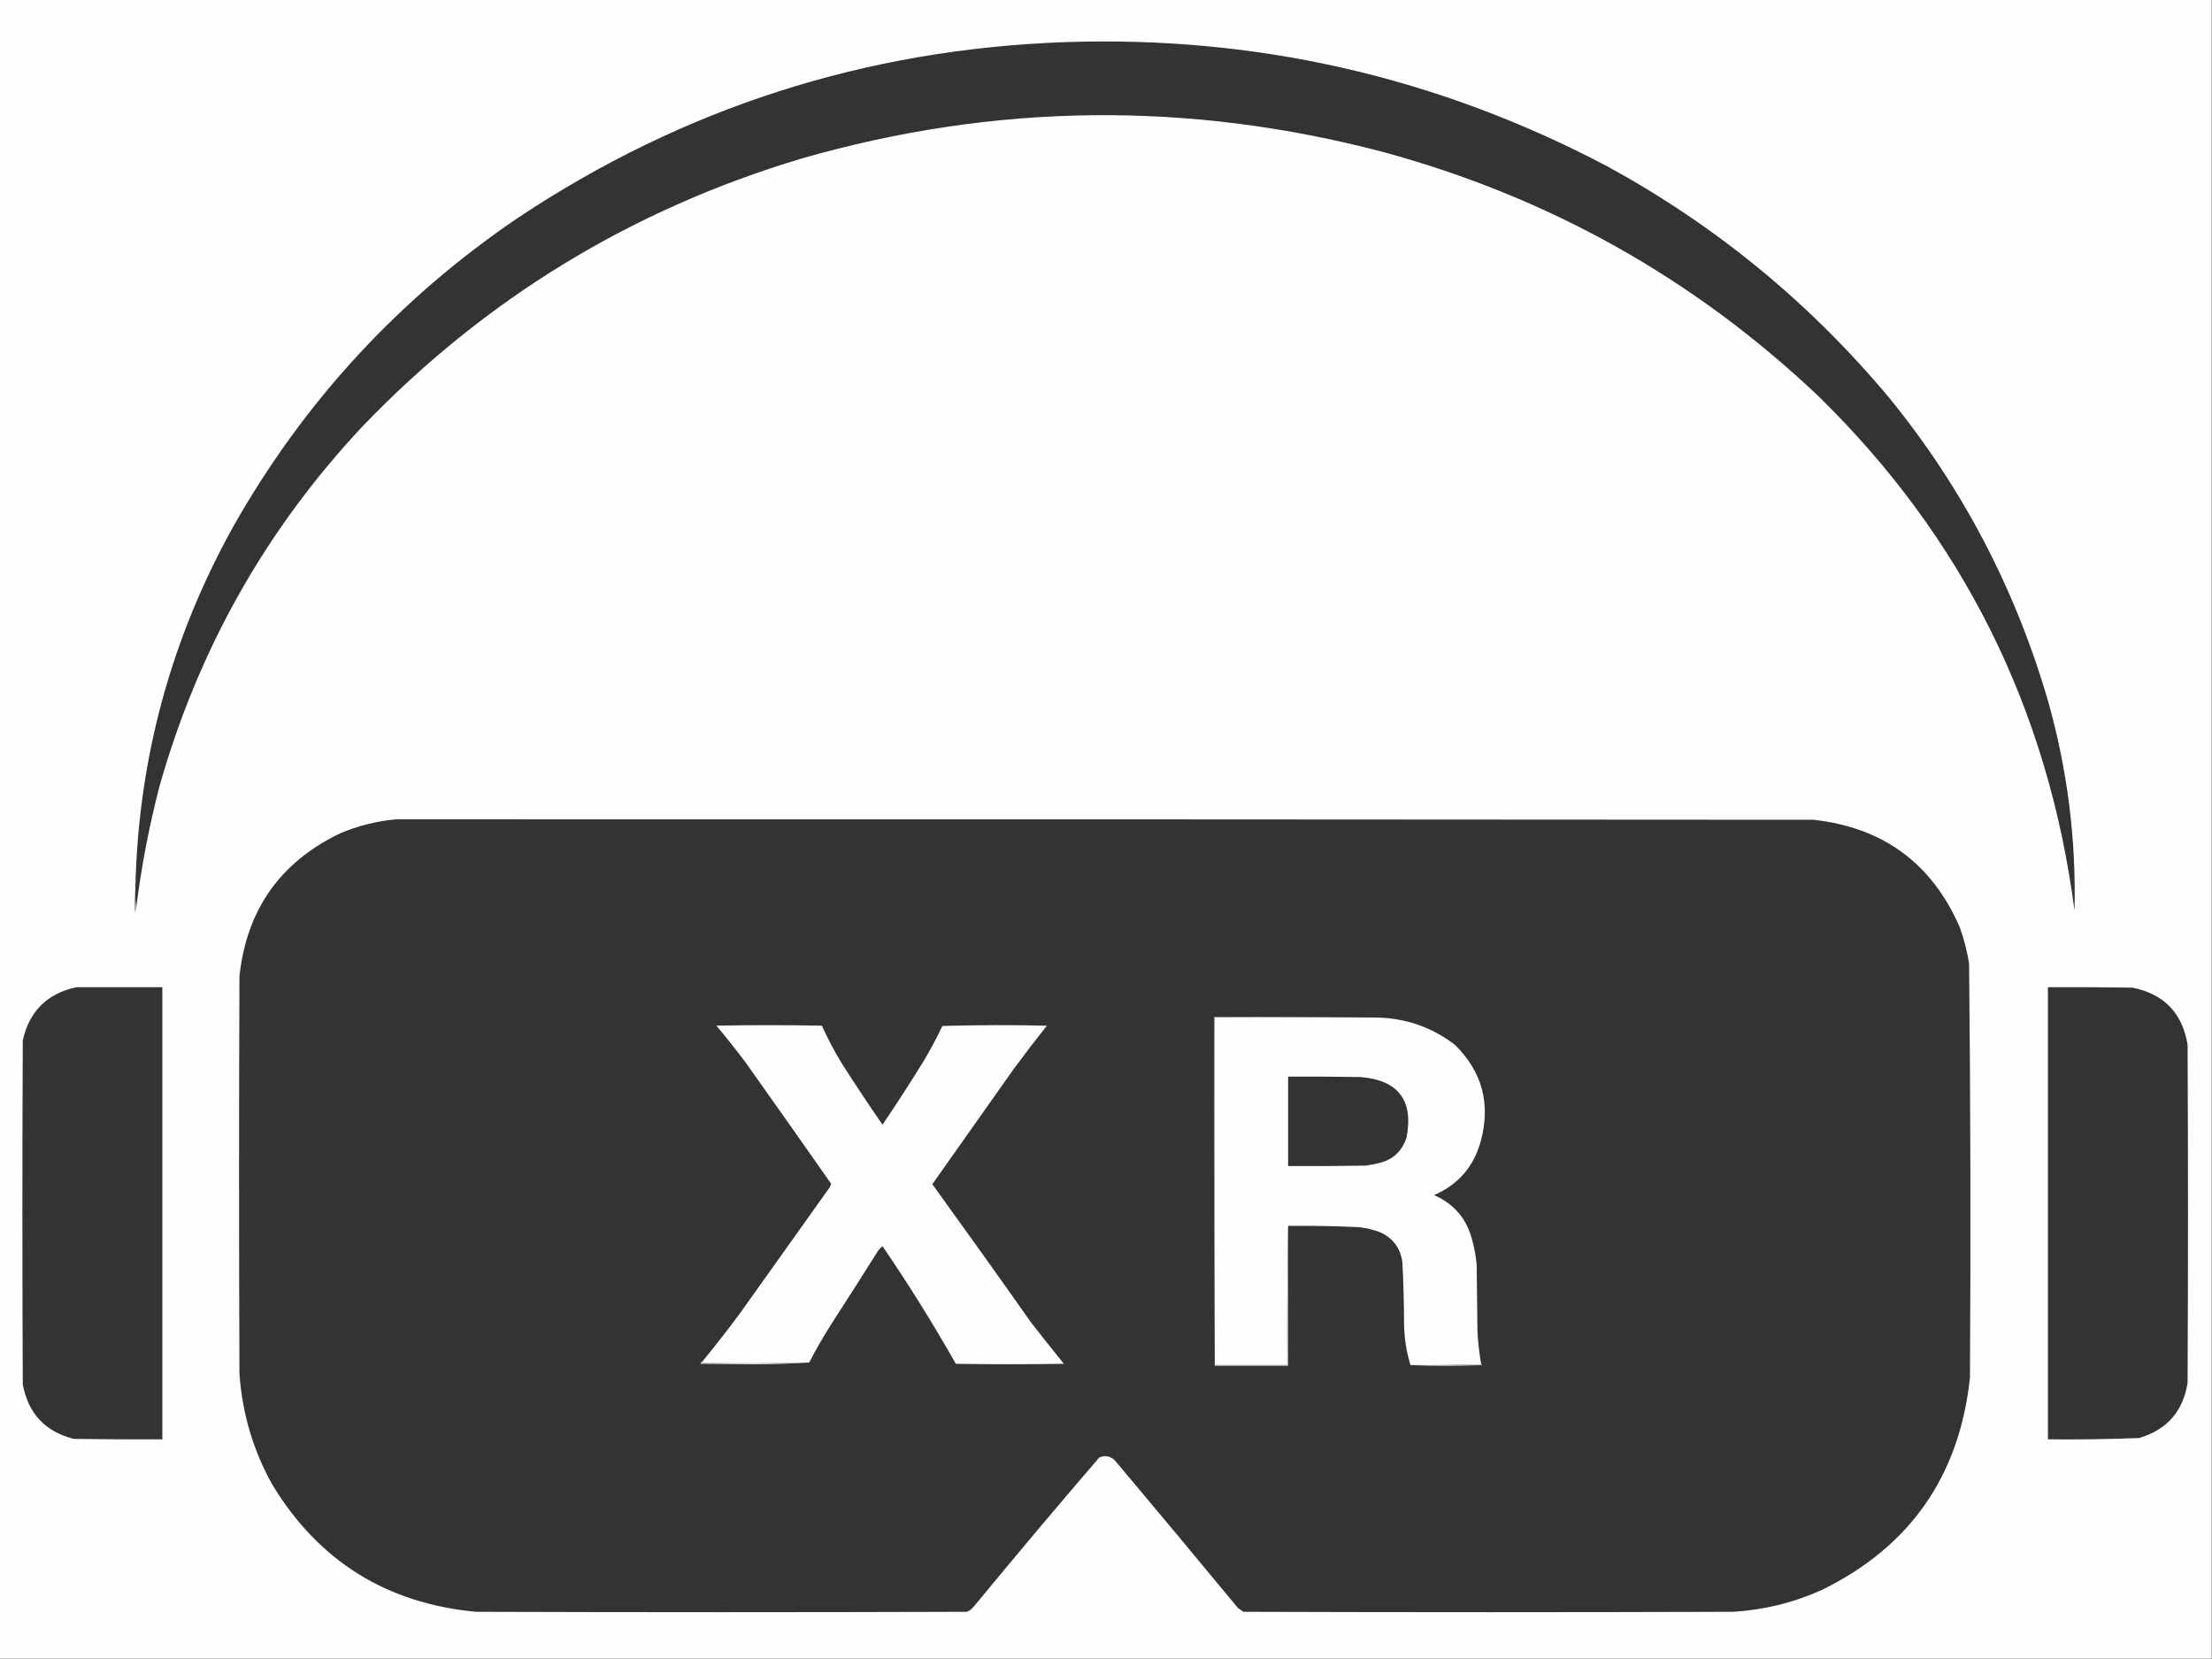
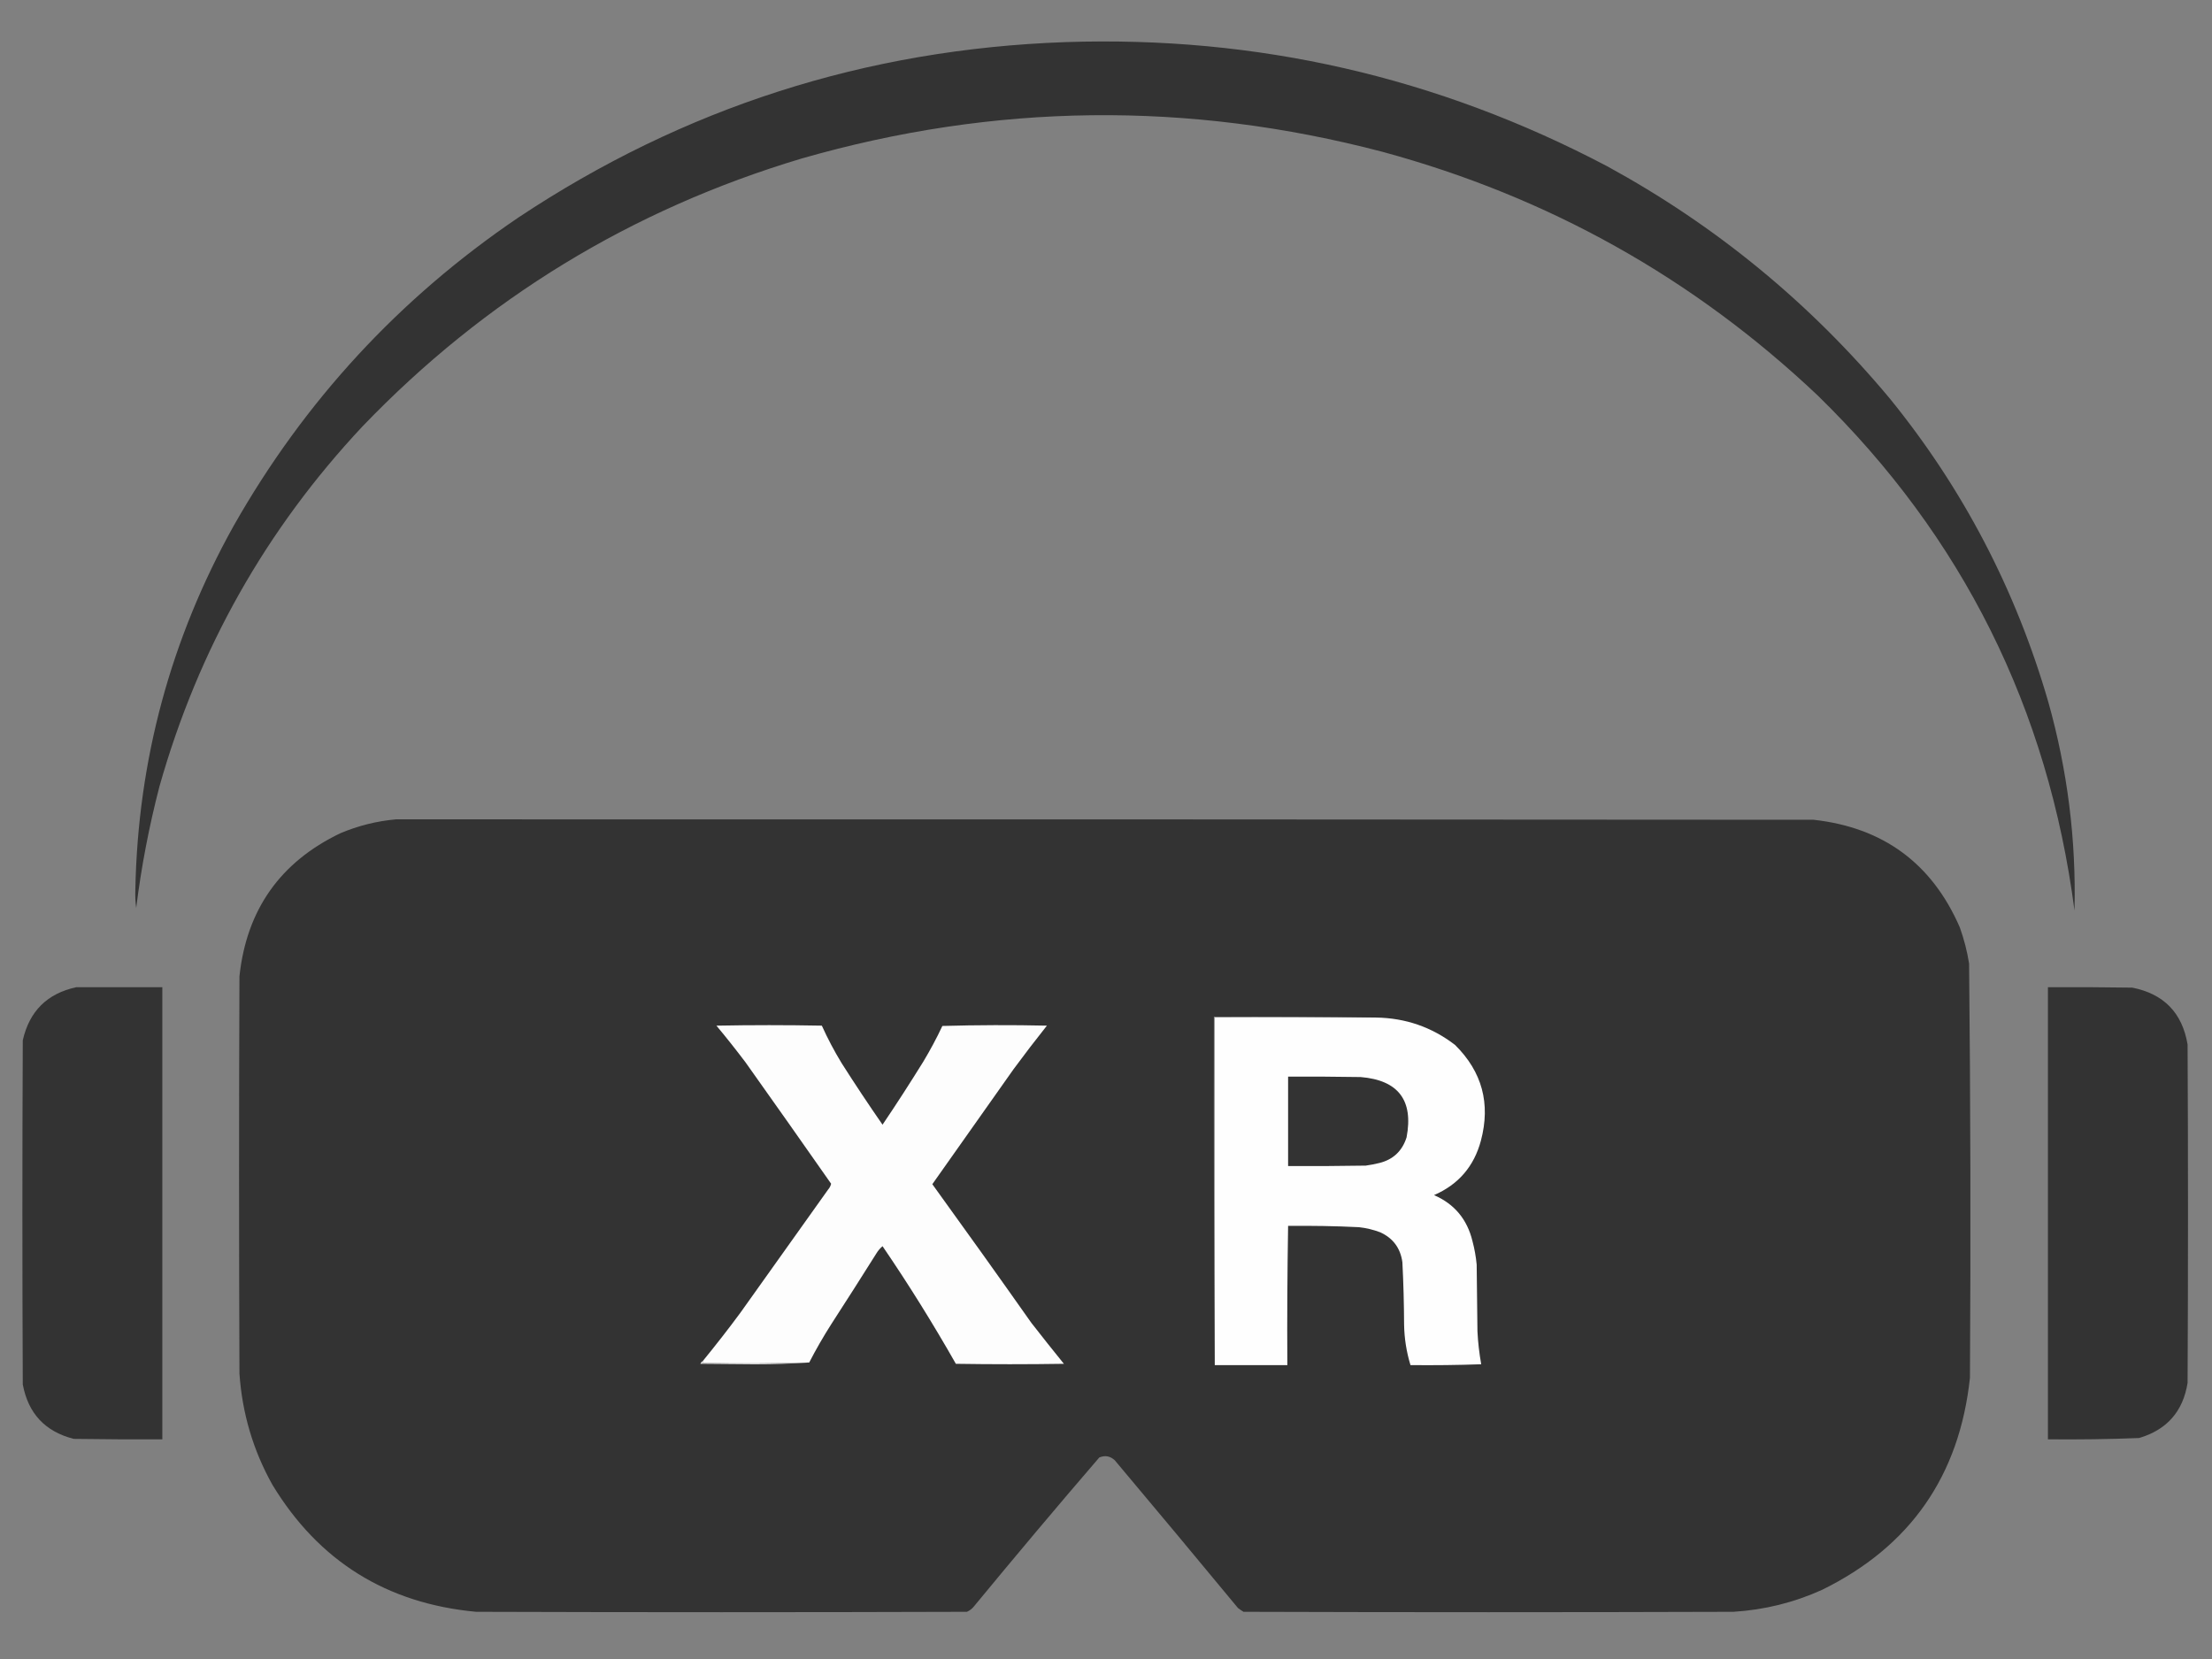
<svg xmlns="http://www.w3.org/2000/svg" width="80px" height="60px" viewBox="0 0 80 60" version="1.1">
  <rect x="0" y="0" width="80" height="60" fill="#808080" stroke="none" />
  <g id="surface1">
-     <path style=" stroke:none;fill-rule:evenodd;fill:rgb(99.608%,99.608%,99.608%);fill-opacity:1;" d="M -0.016 -0.016 C 26.652 -0.016 53.316 -0.016 79.984 -0.016 C 79.984 19.984 79.984 39.984 79.984 59.984 C 53.316 59.984 26.652 59.984 -0.016 59.984 C -0.016 39.984 -0.016 19.984 -0.016 -0.016 Z M -0.016 -0.016 " />
    <path style=" stroke:none;fill-rule:evenodd;fill:rgb(20%,20%,20%);fill-opacity:1;" d="M 4.926 32.836 C 4.895 32.617 4.887 32.395 4.895 32.164 C 4.988 27.484 6.176 23.102 8.449 19.02 C 11.008 14.508 14.438 10.789 18.742 7.871 C 24.727 3.891 31.324 1.777 38.535 1.523 C 45.465 1.289 51.992 2.785 58.117 6.008 C 62.055 8.156 65.465 10.957 68.348 14.414 C 70.996 17.672 72.906 21.332 74.082 25.395 C 74.773 27.859 75.09 30.367 75.027 32.93 C 74.074 25.625 70.98 19.418 65.742 14.305 C 61.254 10.059 56.008 7.121 50.004 5.492 C 42.977 3.645 35.973 3.727 28.988 5.734 C 22.832 7.578 17.539 10.809 13.113 15.418 C 9.617 19.148 7.168 23.488 5.766 28.445 C 5.391 29.891 5.109 31.355 4.926 32.836 Z M 4.926 32.836 " />
    <path style=" stroke:none;fill-rule:evenodd;fill:rgb(20%,20%,20%);fill-opacity:1;" d="M 14.32 29.633 C 31.41 29.629 48.5 29.633 65.59 29.648 C 68.105 29.926 69.871 31.223 70.879 33.539 C 71.031 33.965 71.145 34.402 71.215 34.852 C 71.266 39.844 71.277 44.836 71.246 49.828 C 70.867 53.375 69.086 55.934 65.895 57.5 C 64.875 57.961 63.809 58.223 62.691 58.293 C 56.785 58.312 50.879 58.312 44.973 58.293 C 44.902 58.25 44.836 58.203 44.773 58.156 C 43.297 56.371 41.812 54.59 40.32 52.816 C 40.156 52.66 39.969 52.625 39.758 52.711 C 38.227 54.488 36.719 56.285 35.227 58.094 C 35.156 58.184 35.07 58.25 34.969 58.293 C 29.051 58.312 23.133 58.312 17.219 58.293 C 13.984 57.992 11.527 56.461 9.852 53.699 C 9.152 52.449 8.758 51.105 8.66 49.676 C 8.641 44.887 8.641 40.098 8.66 35.309 C 8.918 32.902 10.133 31.18 12.305 30.137 C 12.953 29.863 13.625 29.695 14.32 29.633 Z M 14.32 29.633 " />
-     <path style=" stroke:none;fill-rule:evenodd;fill:rgb(60%,60%,60%);fill-opacity:1;" d="M 4.895 32.164 C 4.887 32.395 4.895 32.617 4.926 32.836 C 4.91 32.898 4.895 32.957 4.879 33.02 C 4.855 32.73 4.859 32.445 4.895 32.164 Z M 4.895 32.164 " />
    <path style=" stroke:none;fill-rule:evenodd;fill:rgb(20%,20%,20%);fill-opacity:1;" d="M 2.762 35.703 C 3.797 35.703 4.836 35.703 5.871 35.703 C 5.871 41.152 5.871 46.605 5.871 52.055 C 4.805 52.059 3.734 52.055 2.668 52.039 C 1.633 51.777 1.02 51.121 0.824 50.07 C 0.805 45.922 0.805 41.773 0.824 37.625 C 1.062 36.57 1.707 35.93 2.762 35.703 Z M 2.762 35.703 " />
    <path style=" stroke:none;fill-rule:evenodd;fill:rgb(20%,20%,20%);fill-opacity:1;" d="M 74.066 35.703 C 75.086 35.699 76.102 35.703 77.117 35.719 C 78.258 35.945 78.926 36.633 79.117 37.777 C 79.137 41.855 79.137 45.934 79.117 50.012 C 78.953 51.047 78.367 51.711 77.363 52.008 C 76.266 52.051 75.168 52.066 74.066 52.055 C 74.066 46.605 74.066 41.152 74.066 35.703 Z M 74.066 35.703 " />
    <path style=" stroke:none;fill-rule:evenodd;fill:rgb(59.608%,59.608%,59.608%);fill-opacity:1;" d="M 49.762 36.801 C 47.816 36.801 45.875 36.801 43.934 36.801 C 43.934 40.992 43.934 45.18 43.934 49.371 C 43.934 49.379 43.934 49.391 43.934 49.398 C 43.902 45.195 43.895 40.988 43.902 36.773 C 45.859 36.762 47.812 36.773 49.762 36.801 Z M 49.762 36.801 " />
    <path style=" stroke:none;fill-rule:evenodd;fill:rgb(99.608%,99.608%,99.608%);fill-opacity:1;" d="M 49.762 36.801 C 50.828 36.816 51.785 37.145 52.625 37.793 C 53.605 38.762 53.914 39.914 53.559 41.254 C 53.309 42.184 52.746 42.84 51.863 43.223 C 52.602 43.543 53.062 44.098 53.254 44.887 C 53.328 45.164 53.379 45.449 53.406 45.738 C 53.414 46.543 53.426 47.348 53.434 48.148 C 53.453 48.551 53.5 48.945 53.57 49.34 C 52.723 49.371 51.871 49.379 51.012 49.371 C 50.867 48.895 50.789 48.406 50.781 47.906 C 50.777 47.152 50.758 46.398 50.719 45.648 C 50.648 45.137 50.379 44.777 49.914 44.566 C 49.664 44.473 49.41 44.41 49.148 44.383 C 48.297 44.34 47.441 44.328 46.586 44.336 C 46.559 46.008 46.547 47.688 46.559 49.371 C 45.684 49.371 44.809 49.371 43.934 49.371 C 43.934 45.18 43.934 40.992 43.934 36.801 C 45.875 36.801 47.816 36.801 49.762 36.801 Z M 49.762 36.801 " />
    <path style=" stroke:none;fill-rule:evenodd;fill:rgb(99.216%,99.216%,99.216%);fill-opacity:1;" d="M 29.266 49.277 C 27.977 49.312 26.684 49.32 25.391 49.293 C 25.414 49.273 25.426 49.246 25.422 49.219 C 25.887 48.648 26.34 48.07 26.777 47.477 C 27.836 45.992 28.895 44.508 29.949 43.023 C 30.004 42.961 30.039 42.891 30.059 42.812 C 29.031 41.344 28 39.879 26.961 38.418 C 26.621 37.969 26.273 37.527 25.91 37.094 C 27.18 37.07 28.449 37.07 29.723 37.094 C 29.934 37.562 30.172 38.012 30.438 38.449 C 30.918 39.203 31.41 39.945 31.918 40.676 C 32.426 39.926 32.918 39.16 33.398 38.387 C 33.645 37.973 33.875 37.547 34.082 37.105 C 35.344 37.07 36.605 37.066 37.863 37.094 C 37.453 37.609 37.051 38.133 36.66 38.664 C 35.68 40.051 34.699 41.438 33.719 42.828 C 34.922 44.492 36.117 46.164 37.301 47.844 C 37.688 48.34 38.078 48.832 38.477 49.324 C 37.172 49.344 35.871 49.344 34.57 49.324 C 33.742 47.867 32.859 46.449 31.918 45.07 C 31.828 45.148 31.75 45.238 31.688 45.344 C 31.156 46.191 30.617 47.035 30.074 47.875 C 29.781 48.332 29.512 48.801 29.266 49.277 Z M 29.266 49.277 " />
    <path style=" stroke:none;fill-rule:evenodd;fill:rgb(20%,20%,20%);fill-opacity:1;" d="M 46.586 38.938 C 47.461 38.934 48.336 38.938 49.211 38.953 C 50.57 39.066 51.125 39.793 50.871 41.133 C 50.715 41.625 50.387 41.938 49.883 42.062 C 49.719 42.102 49.559 42.133 49.395 42.156 C 48.457 42.172 47.523 42.176 46.586 42.172 C 46.586 41.094 46.586 40.016 46.586 38.938 Z M 46.586 38.938 " />
-     <path style=" stroke:none;fill-rule:evenodd;fill:rgb(79.608%,79.608%,79.608%);fill-opacity:1;" d="M 46.586 44.336 C 46.586 46.023 46.586 47.711 46.586 49.398 C 45.703 49.398 44.82 49.398 43.934 49.398 C 43.934 49.391 43.934 49.379 43.934 49.371 C 44.809 49.371 45.684 49.371 46.559 49.371 C 46.547 47.688 46.559 46.008 46.586 44.336 Z M 46.586 44.336 " />
    <path style=" stroke:none;fill-rule:evenodd;fill:rgb(91.765%,91.765%,91.765%);fill-opacity:1;" d="M 25.422 49.219 C 25.426 49.246 25.414 49.273 25.391 49.293 C 26.684 49.32 27.977 49.312 29.266 49.277 C 28.617 49.32 27.965 49.34 27.297 49.34 C 26.641 49.332 25.984 49.328 25.328 49.324 C 25.352 49.277 25.379 49.242 25.422 49.219 Z M 25.422 49.219 " />
-     <path style=" stroke:none;fill-rule:evenodd;fill:rgb(79.216%,79.216%,79.216%);fill-opacity:1;" d="M 53.57 49.34 C 53.59 49.34 53.598 49.352 53.602 49.371 C 52.734 49.41 51.871 49.41 51.012 49.371 C 51.871 49.379 52.723 49.371 53.57 49.34 Z M 53.57 49.34 " />
  </g>
</svg>